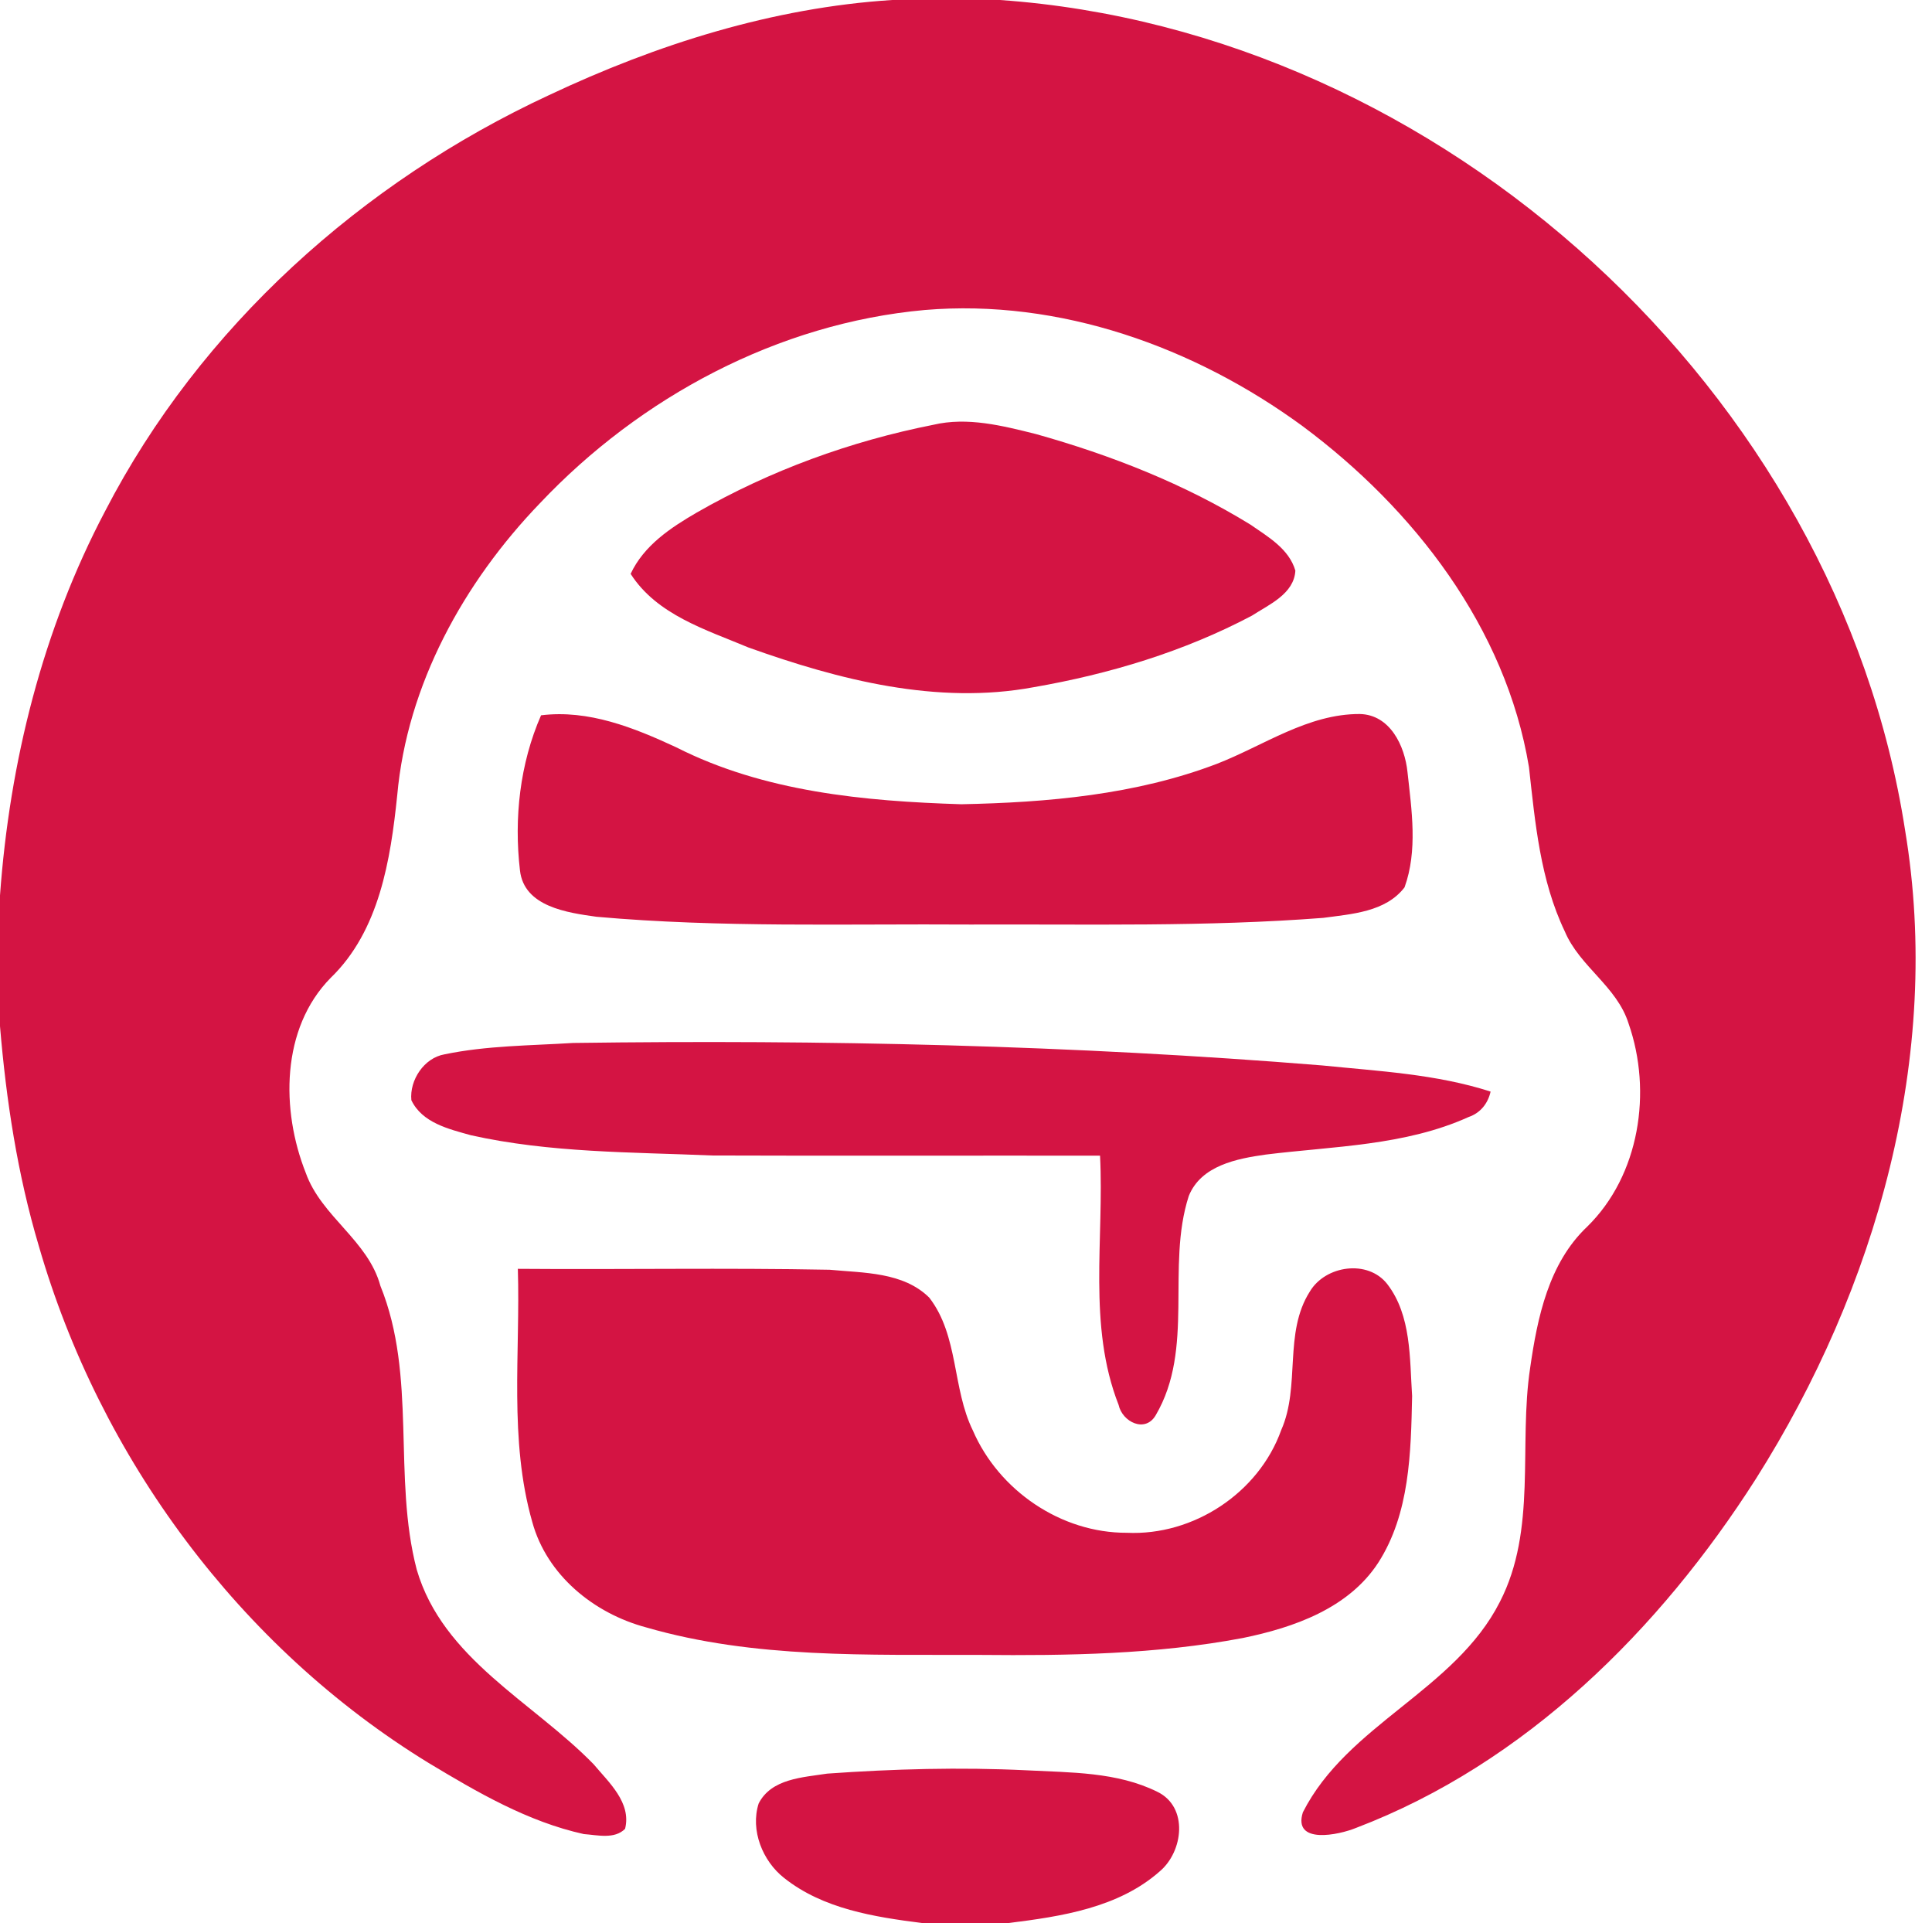
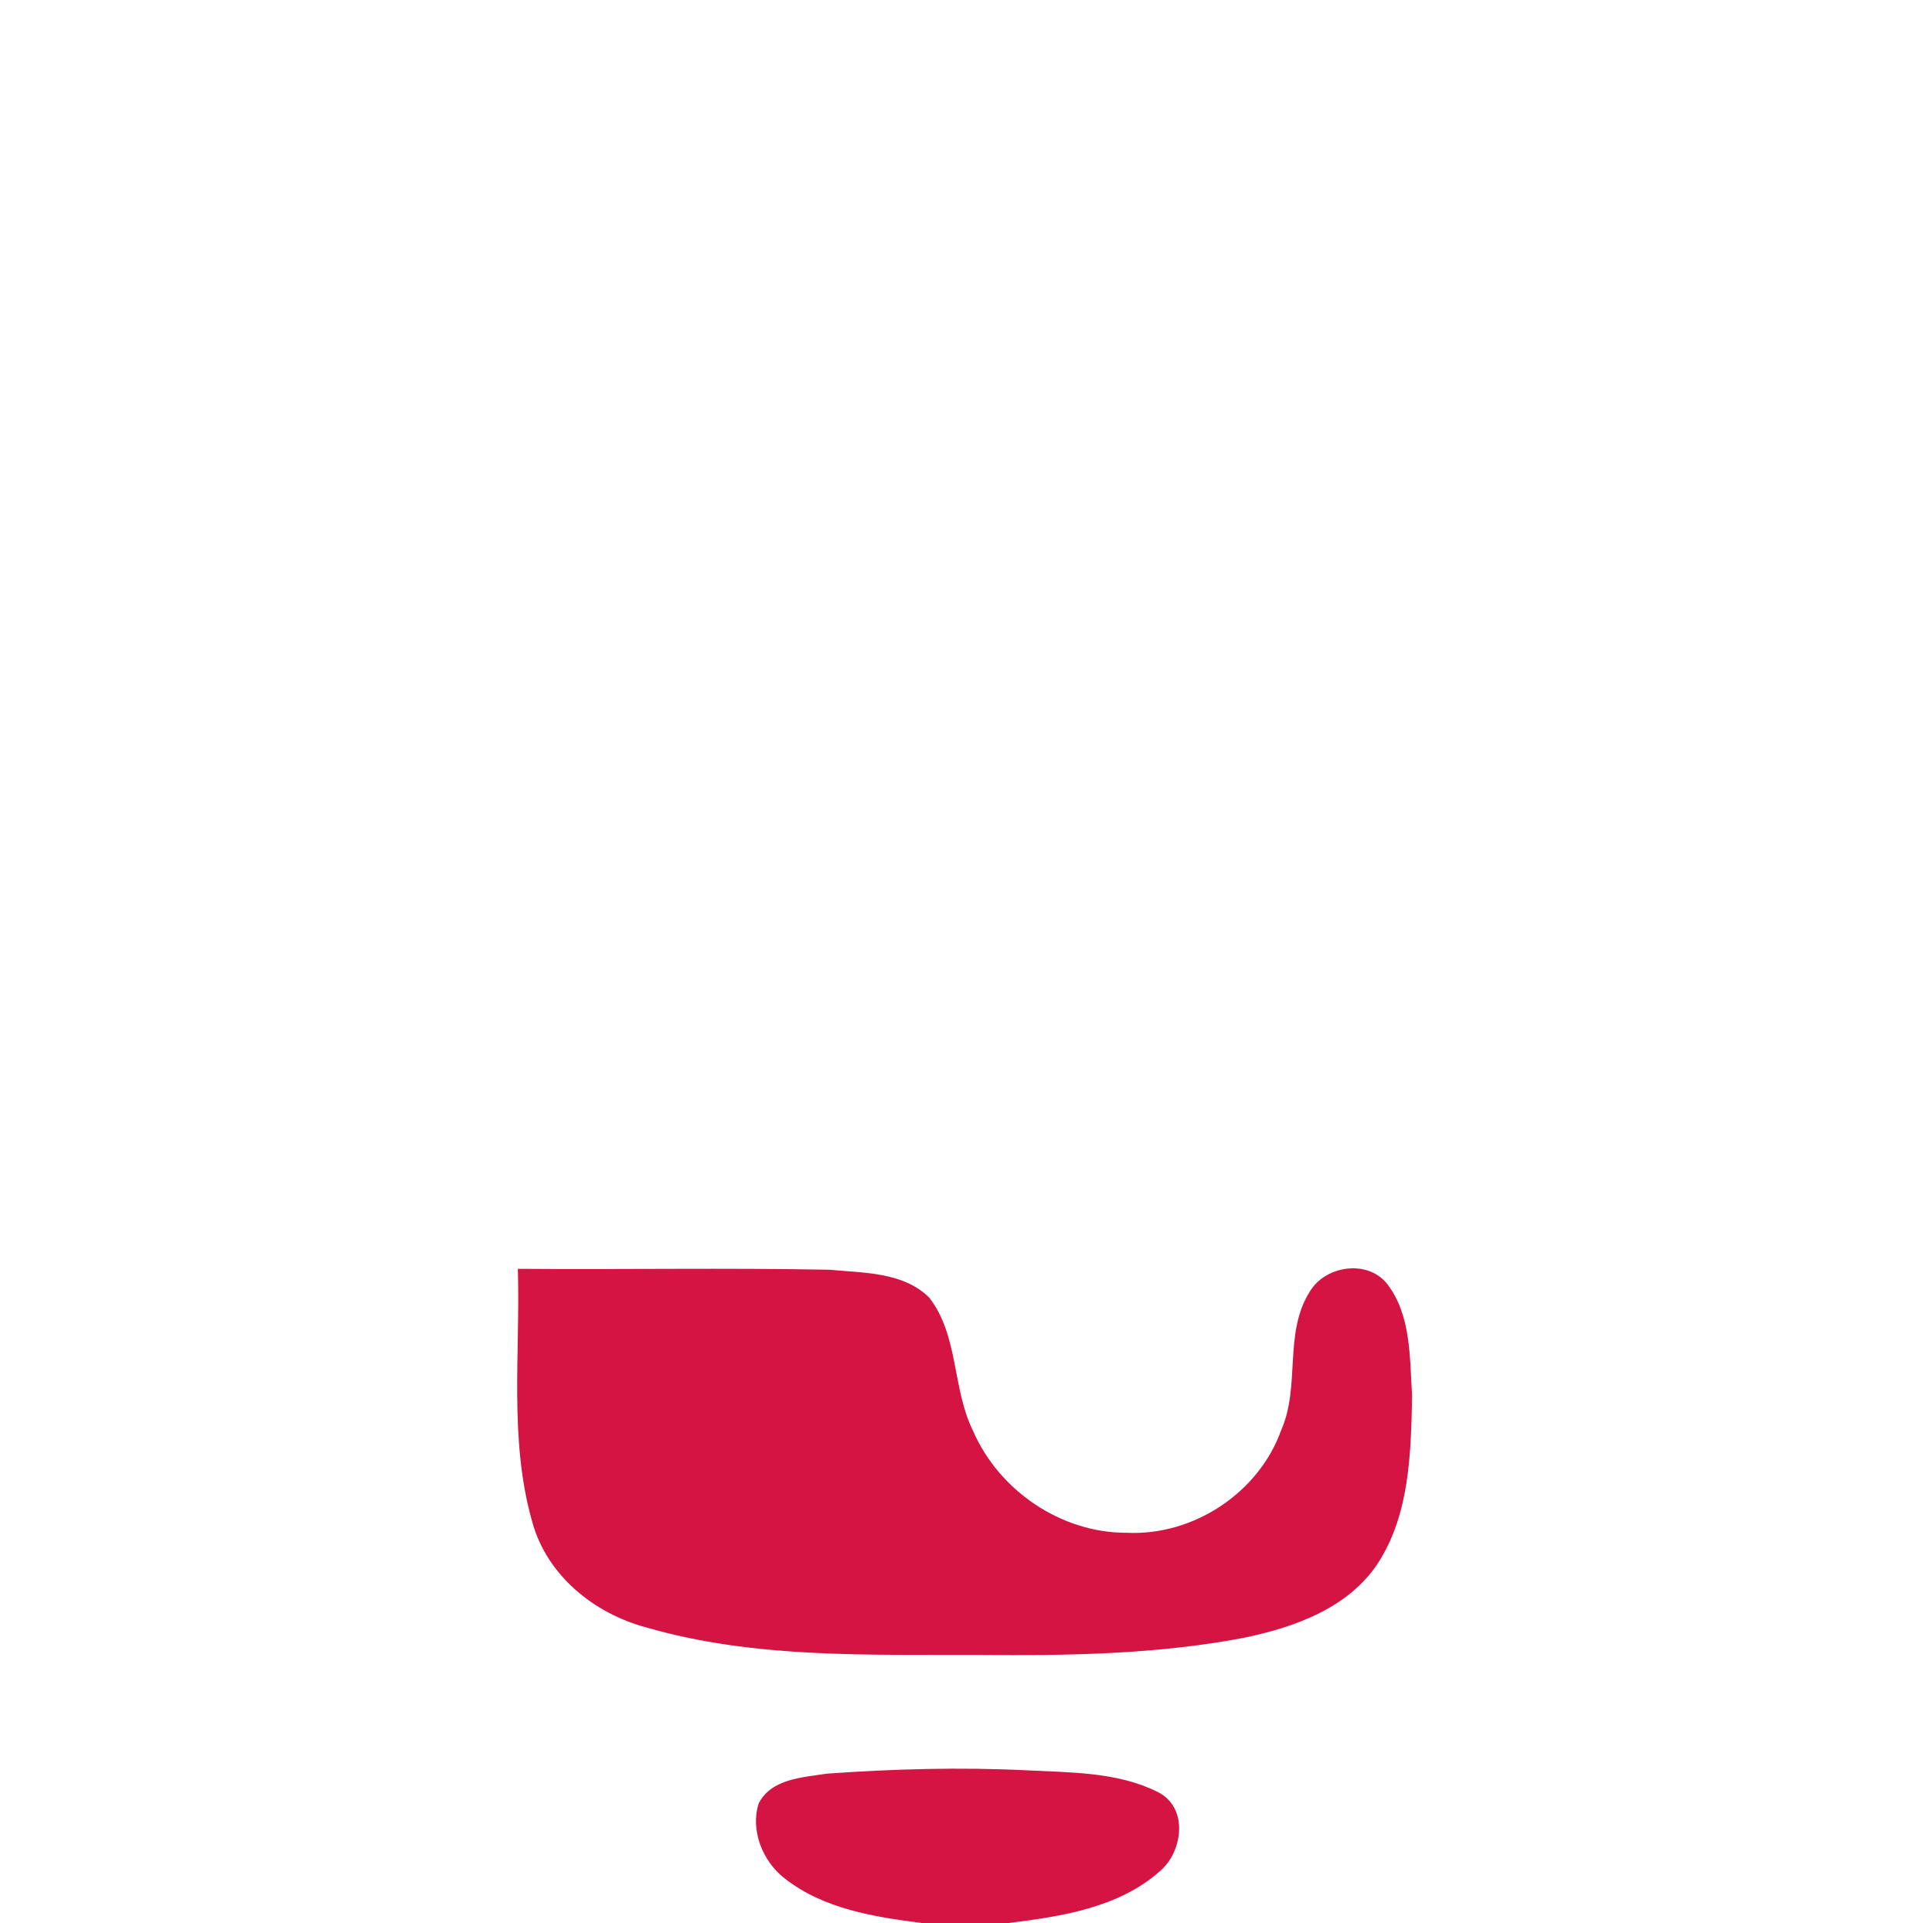
<svg xmlns="http://www.w3.org/2000/svg" width="209pt" height="208pt" viewBox="0 0 209 208">
  <g id="#d41443ff" fill="#d41443">
-     <path d="M96.51 0h11.65c47.81 3.33 90.6 42.4 97.93 89.81 4.06 24.39-3.1 49.54-16.15 70.16-10.39 16.29-24.94 30.77-43.24 37.74-1.87.77-6.86 1.83-5.76-1.68 4.82-9.52 16.45-13.19 21.31-22.76 4.04-7.84 2.01-16.92 3.28-25.32.78-5.44 2-11.32 6.16-15.26 5.69-5.56 7.06-14.62 4.49-21.97-1.25-4.02-5.3-6.17-6.9-9.97-2.66-5.56-3.21-11.75-3.88-17.78-2.5-15.07-12.45-27.93-24.48-36.87-11.69-8.57-26.28-13.8-40.88-12.57-15.86 1.43-30.76 9.4-41.63 20.9-8.24 8.56-14.37 19.63-15.44 31.6-.72 6.96-1.93 14.65-7.2 19.74-5.39 5.47-5.38 14.33-2.69 21.1 1.69 4.73 6.73 7.28 8.07 12.21 3.98 9.81 1.31 20.65 3.93 30.69 2.83 9.68 12.56 14.3 19.14 21.06 1.63 1.95 4.11 4.15 3.4 6.98-1.15 1.16-3.01.67-4.46.57-6.08-1.34-11.54-4.53-16.82-7.71-20.4-12.51-35.54-32.99-42.15-55.93C1.89 127.01.67 119.02 0 111V96.85C1.04 82.43 4.61 68.1 11.38 55.27c10.29-19.9 27.79-35.59 48.01-44.98C71.05 4.79 83.58.83 96.51 0Z" />
-     <path d="M75.39 55.43c7.92-4.54 16.61-7.71 25.56-9.48 3.71-.88 7.51.1 11.12 1 8.1 2.27 16.03 5.38 23.21 9.8 1.89 1.31 4.16 2.61 4.85 4.97-.14 2.52-2.85 3.67-4.7 4.87-7.35 3.89-15.43 6.32-23.61 7.74-10.44 1.94-21.04-.79-30.84-4.29-4.6-1.93-9.92-3.53-12.76-7.97 1.44-3.08 4.33-4.99 7.17-6.64ZM58.53 77.37c5.13-.64 10.06 1.34 14.62 3.46 9.5 4.82 20.35 5.83 30.84 6.16 9.34-.19 18.87-1.02 27.67-4.38 5.06-1.97 9.82-5.4 15.44-5.38 3.28.07 4.87 3.45 5.16 6.28.45 4.11 1.12 8.49-.32 12.47-2.05 2.67-5.72 2.88-8.8 3.3-12.69.98-25.44.67-38.16.72-13.48-.09-27.01.36-40.45-.84-3.14-.44-7.84-1.08-8.28-5.01-.66-5.64-.01-11.55 2.28-16.78ZM48.09 114.04c4.57-.95 9.26-.94 13.9-1.23 27.03-.37 54.08.24 81.03 2.43 6.11.62 12.34.93 18.23 2.83-.29 1.29-1.11 2.32-2.38 2.75-6.88 3.11-14.57 3.15-21.93 4.06-3.13.44-7.01 1.18-8.34 4.48-2.48 7.68.67 16.49-3.58 23.72-1.14 1.95-3.61.72-4.01-1.12-3.37-8.58-1.55-17.99-2.01-26.96-13.99-.02-27.98.03-41.98-.02-8.71-.37-17.53-.28-26.08-2.19-2.39-.67-5.26-1.33-6.44-3.79-.21-2.18 1.38-4.58 3.59-4.96Z" />
-     <path d="M56.02 137.24c11.24.09 22.49-.12 33.73.1 3.67.35 7.97.23 10.78 3.02 3.19 4.13 2.47 9.8 4.71 14.36 2.81 6.5 9.54 11.1 16.66 11.07 7.2.34 14.27-4.31 16.7-11.11 2.11-4.77.23-10.49 3.1-14.99 1.68-2.82 6.28-3.5 8.38-.79 2.61 3.4 2.41 8.03 2.68 12.1-.13 6.11-.25 12.71-3.66 18.02-3.22 4.95-9.14 7.02-14.65 8.15-9.36 1.77-18.93 1.92-28.42 1.83-12.07-.05-24.43.42-36.14-2.98-5.64-1.51-10.73-5.63-12.31-11.4-2.54-8.89-1.28-18.27-1.56-27.38ZM89.48 191.84c7.17-.51 14.38-.71 21.56-.36 4.76.25 9.8.16 14.17 2.33 3.38 1.65 2.79 6.46.25 8.6-4.47 3.95-10.66 4.88-16.37 5.59h-9.34c-5.18-.66-10.7-1.52-14.92-4.87-2.34-1.83-3.68-5.18-2.76-8.06 1.37-2.7 4.79-2.82 7.41-3.23Z" />
+     <path d="M56.02 137.24c11.24.09 22.49-.12 33.73.1 3.67.35 7.97.23 10.78 3.02 3.19 4.13 2.47 9.8 4.71 14.36 2.81 6.5 9.54 11.1 16.66 11.07 7.2.34 14.27-4.31 16.7-11.11 2.11-4.77.23-10.49 3.1-14.99 1.68-2.82 6.28-3.5 8.38-.79 2.61 3.4 2.41 8.03 2.68 12.1-.13 6.11-.25 12.71-3.66 18.02-3.22 4.95-9.14 7.02-14.65 8.15-9.36 1.77-18.93 1.92-28.42 1.83-12.07-.05-24.43.42-36.14-2.98-5.64-1.51-10.73-5.63-12.31-11.4-2.54-8.89-1.28-18.27-1.56-27.38ZM89.48 191.84c7.17-.51 14.38-.71 21.56-.36 4.76.25 9.8.16 14.17 2.33 3.38 1.65 2.79 6.46.25 8.6-4.47 3.95-10.66 4.88-16.37 5.59h-9.34c-5.18-.66-10.7-1.52-14.92-4.87-2.34-1.83-3.68-5.18-2.76-8.06 1.37-2.7 4.79-2.82 7.41-3.23" />
  </g>
</svg>